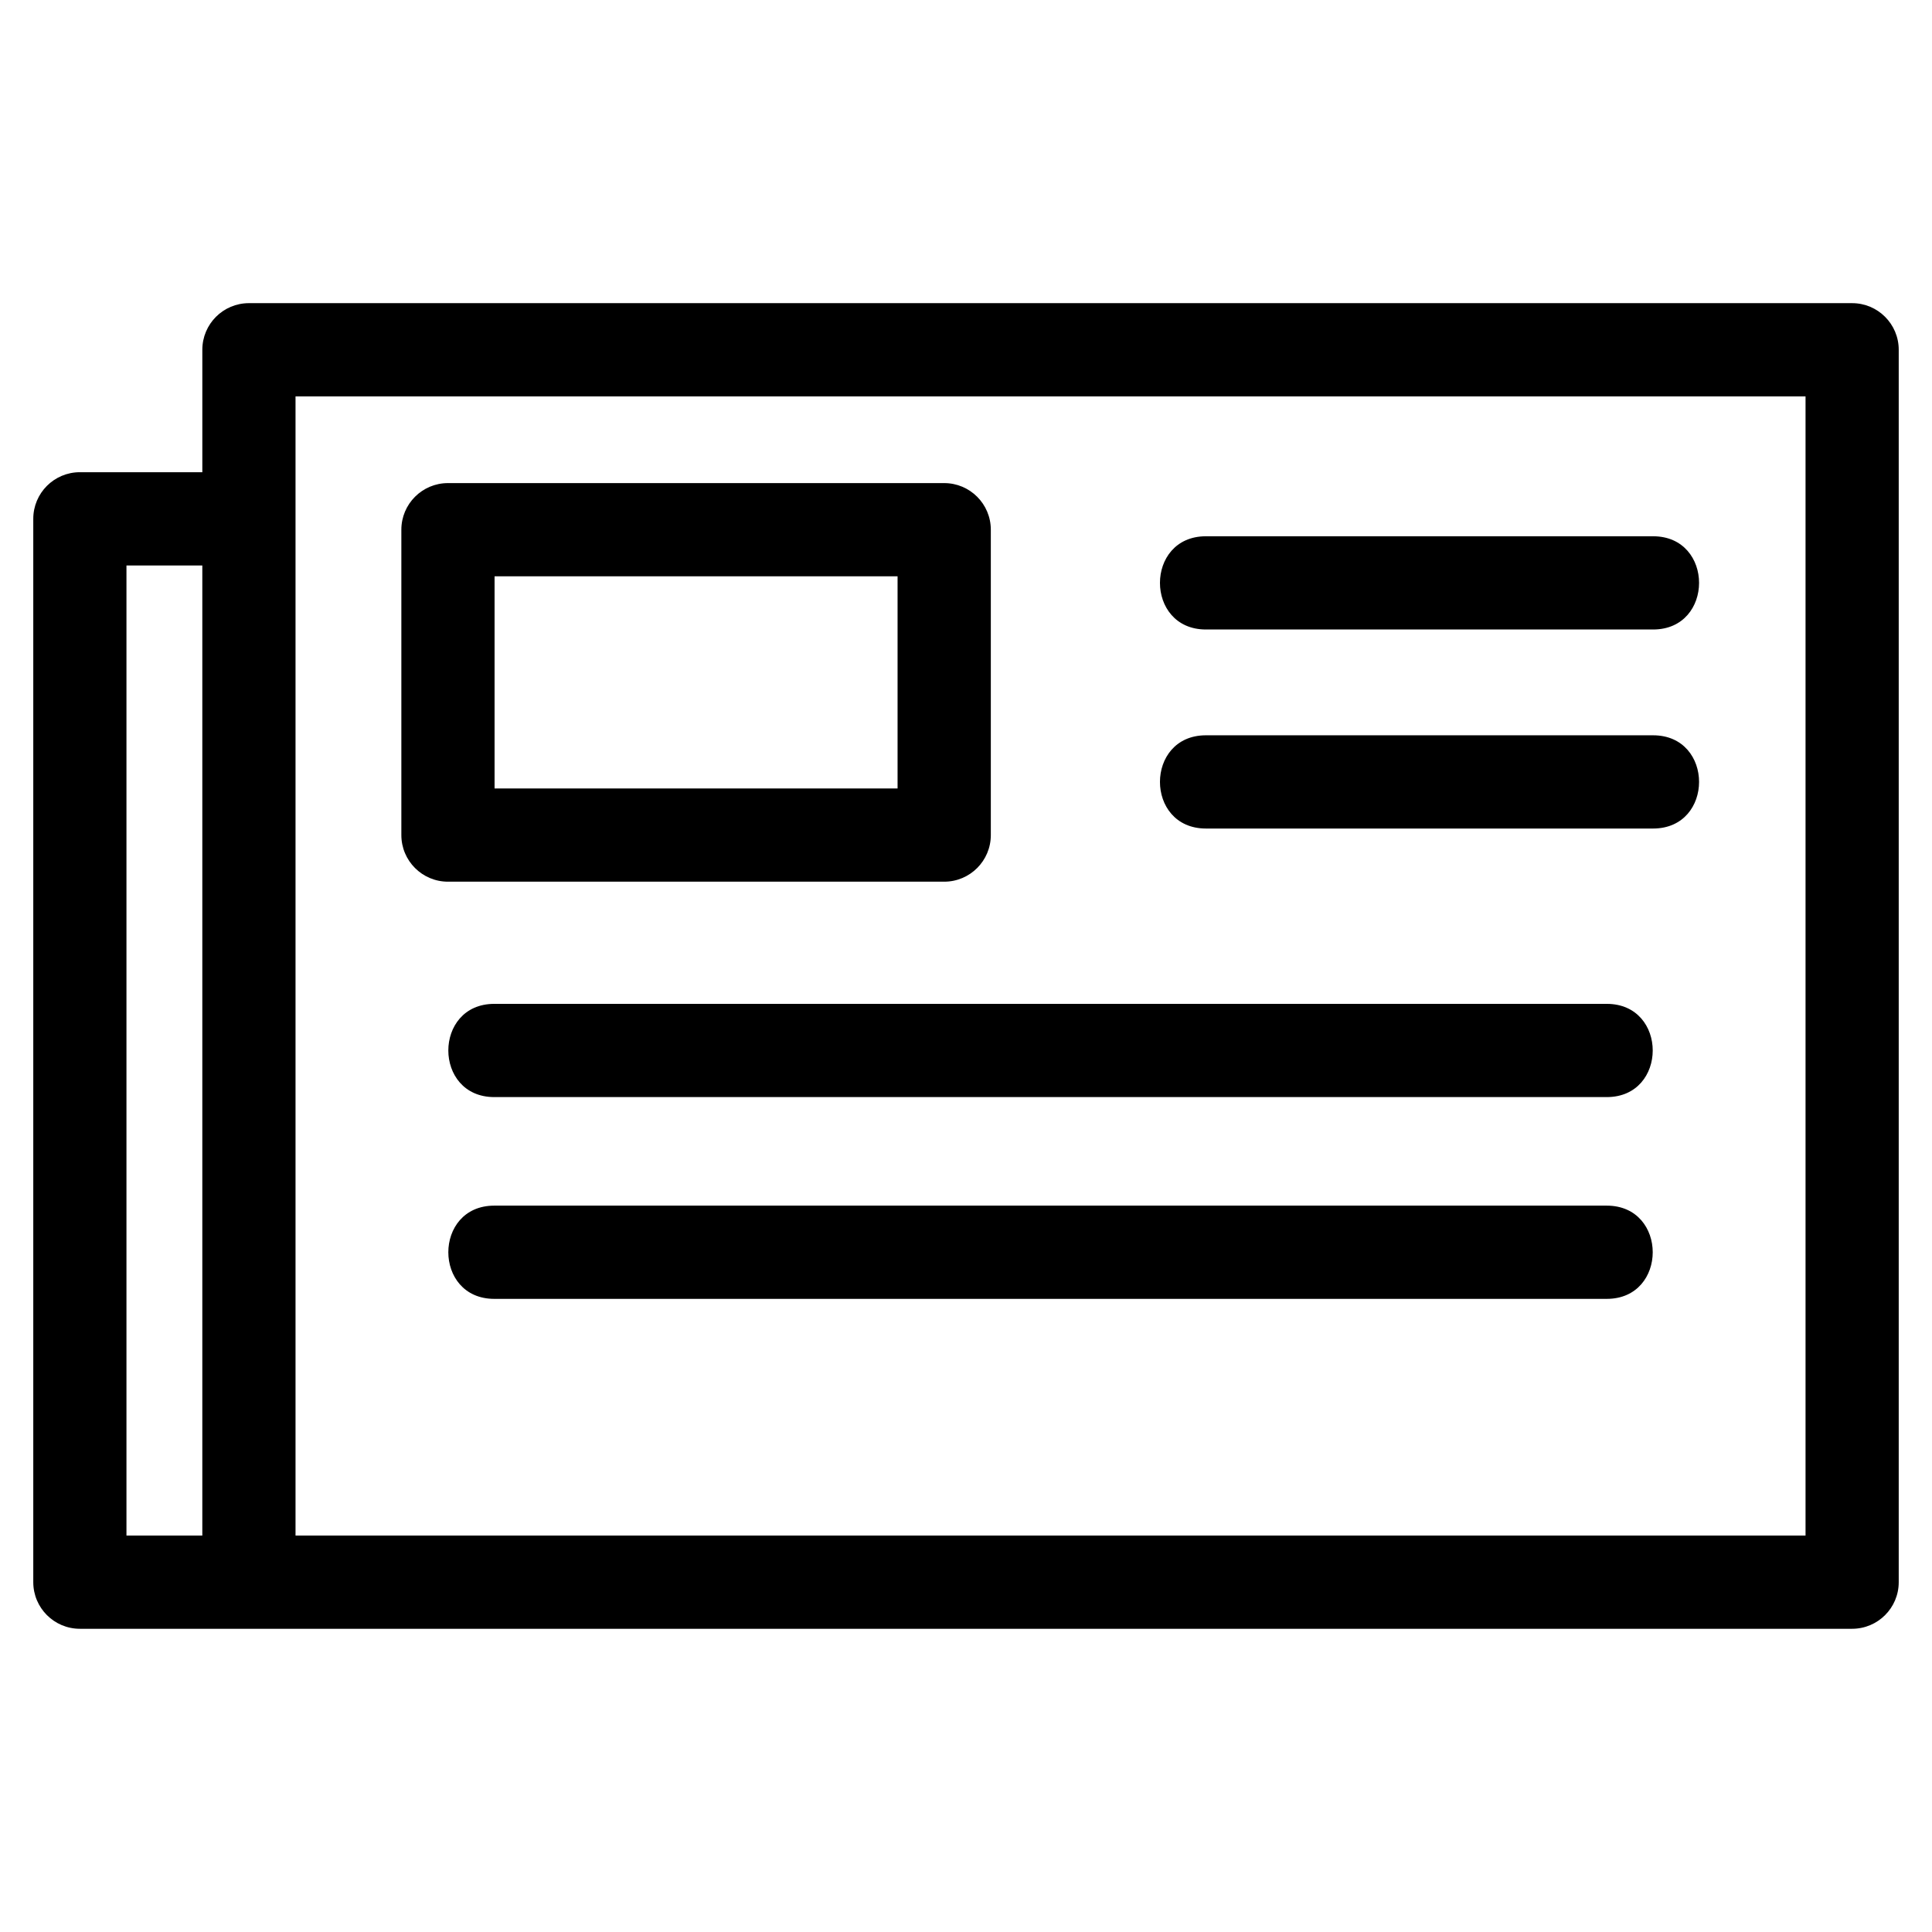
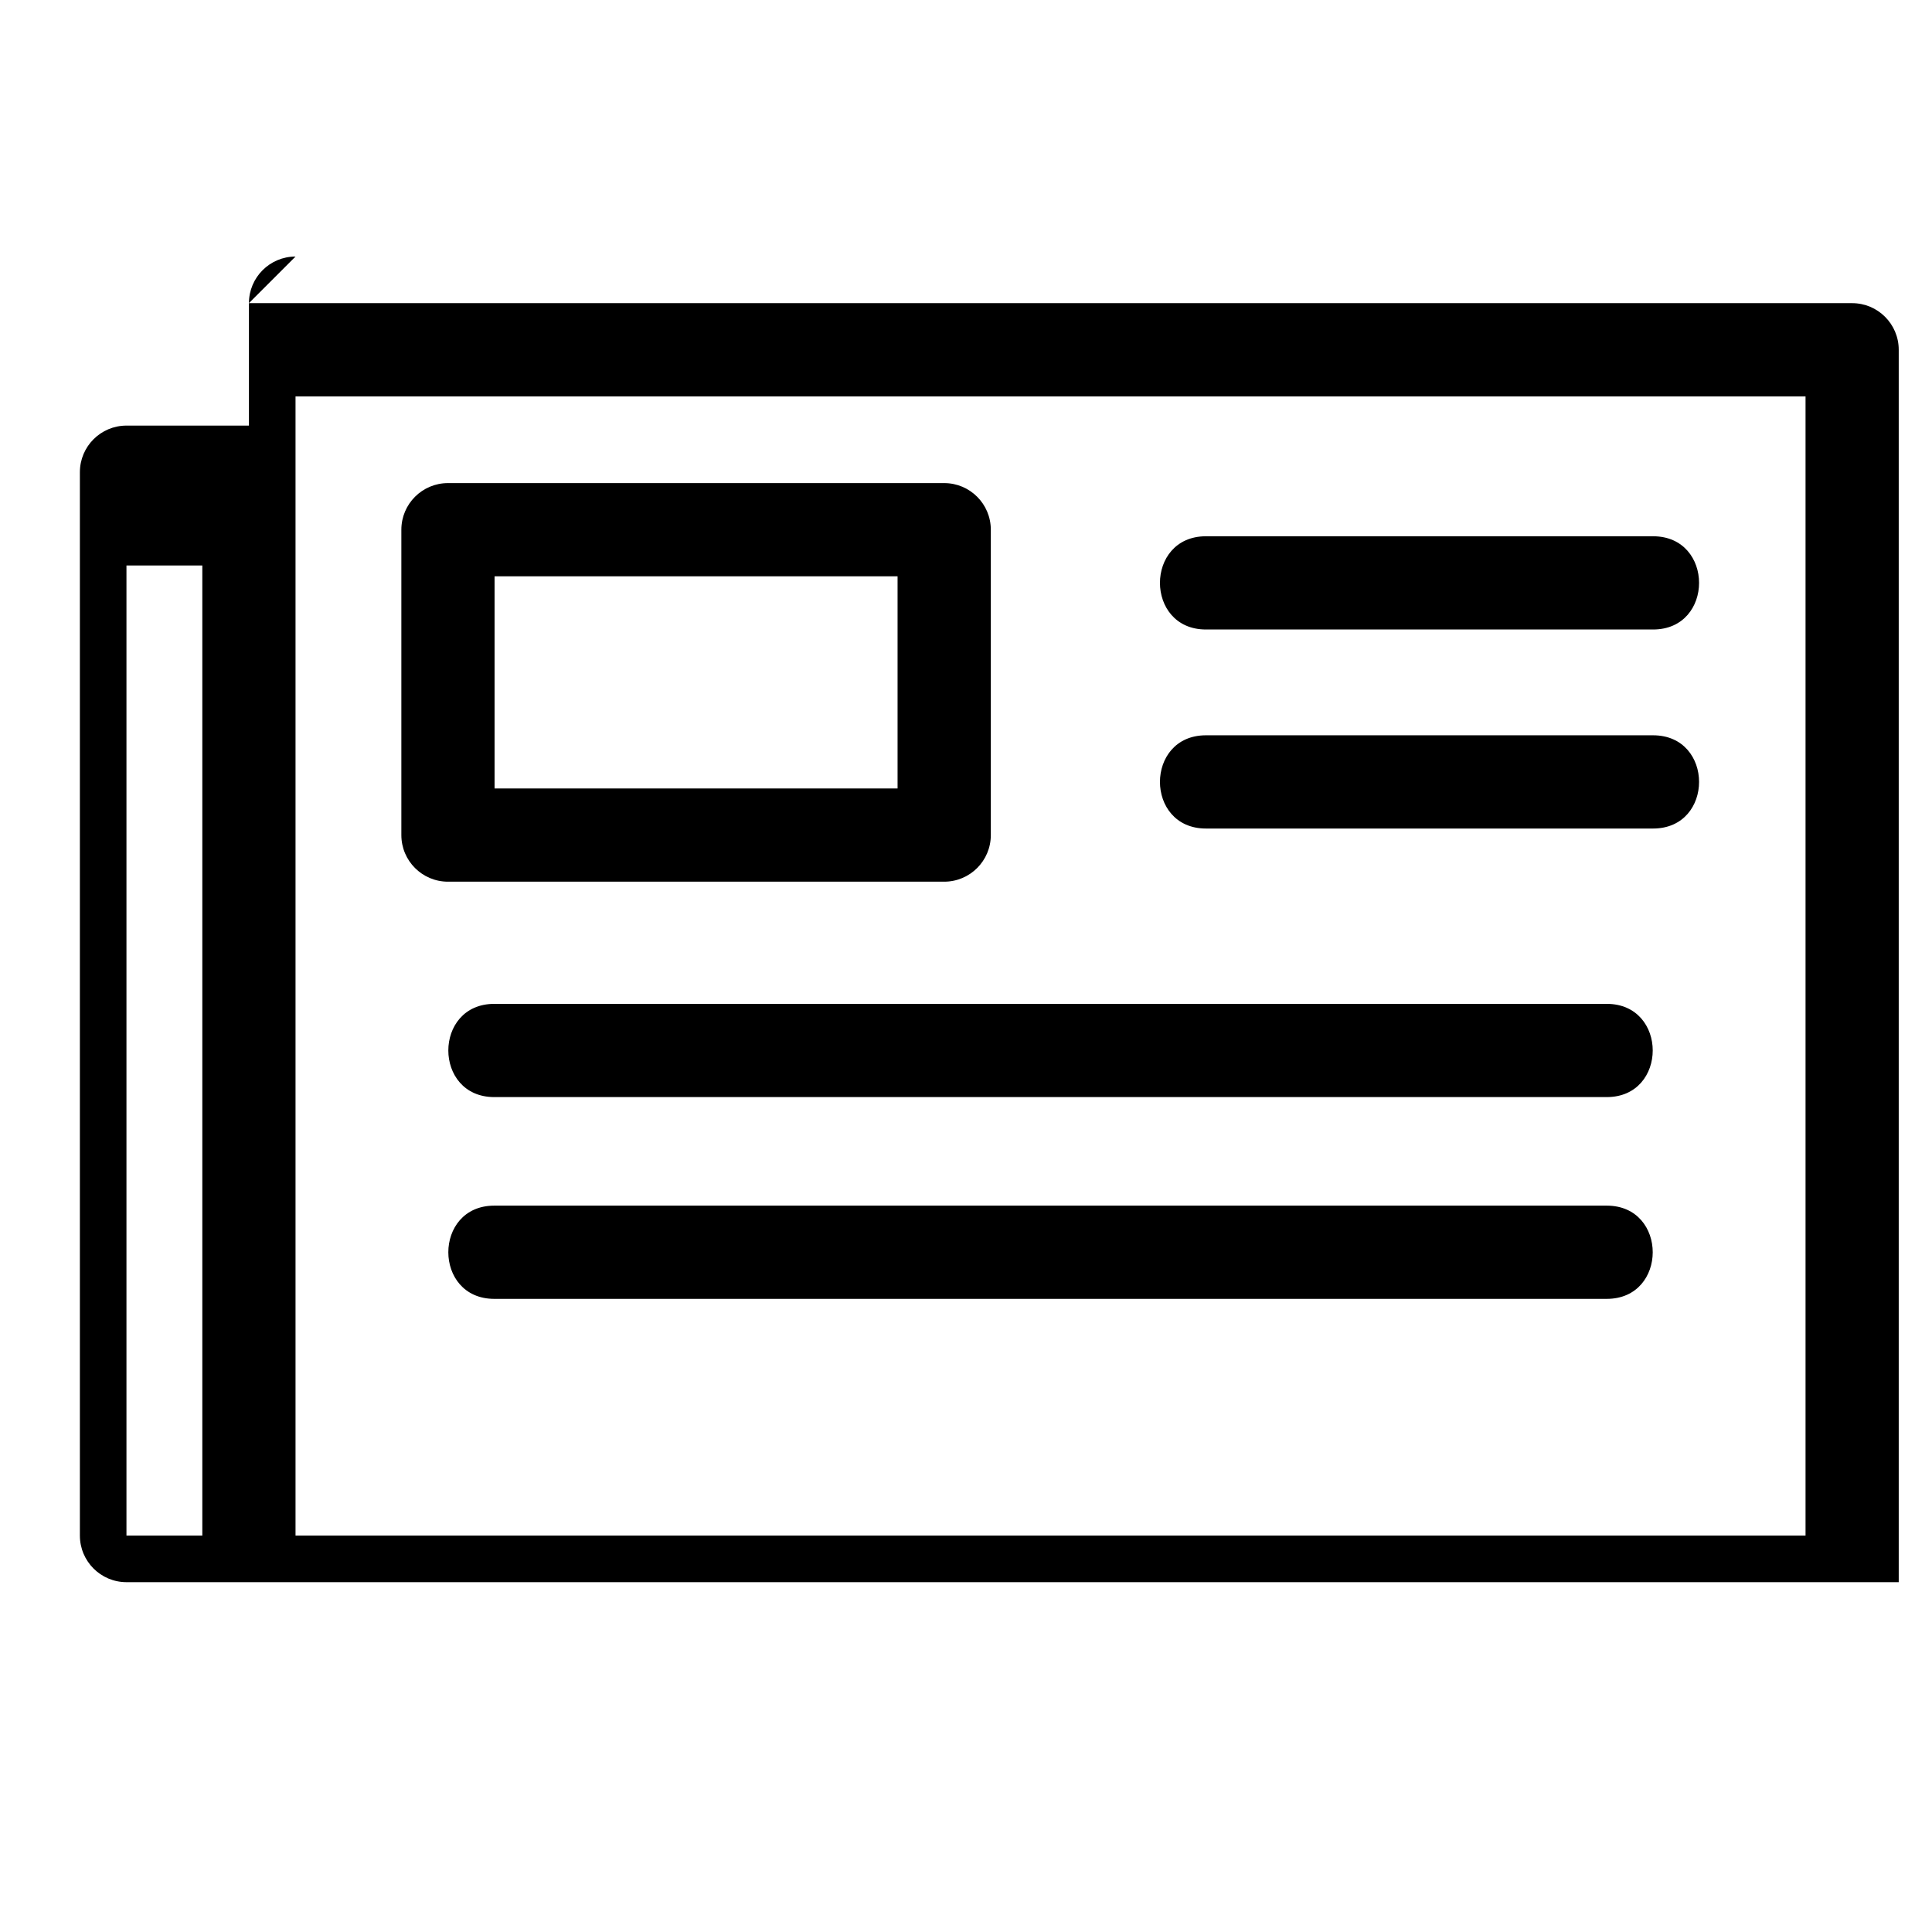
<svg xmlns="http://www.w3.org/2000/svg" fill="#000000" width="800px" height="800px" version="1.1" viewBox="144 144 512 512">
-   <path d="m209.96 224.34h424.87c6.824 0 12.352 5.535 12.352 12.352v326.6c0 6.82-5.527 12.352-12.352 12.352h-469.66c-6.824 0-12.352-5.535-12.352-12.352v-281.8c0-6.824 5.527-12.352 12.352-12.352h32.449v-32.449c0-6.82 5.527-12.352 12.348-12.352zm65.035 210.4c-16.246 0-16.246-24.707 0-24.707h294.81c16.246 0 16.246 24.707 0 24.707zm0 53.473c-16.246 0-16.246-24.707 0-24.707h294.81c16.246 0 16.246 24.707 0 24.707zm188.59-177.39c-16.246 0-16.246-24.707 0-24.707h118.5c16.246 0 16.246 24.707 0 24.707zm0 52.746c-16.246 0-16.246-24.707 0-24.707h118.5c16.246 0 16.246 24.707 0 24.707zm-200.87-91.543h131.51c6.82 0 12.352 5.535 12.352 12.352v80.926c0 6.82-5.535 12.352-12.352 12.352h-131.51c-6.82 0-12.352-5.535-12.352-12.352v-80.926c0-6.82 5.535-12.352 12.352-12.352zm119.15 24.707h-106.8v56.223h106.8zm-184.25 254.21v-257.09h-20.102v257.09zm424.87-301.89h-400.17v301.89h400.17z" />
+   <path d="m209.96 224.34h424.87c6.824 0 12.352 5.535 12.352 12.352v326.6h-469.66c-6.824 0-12.352-5.535-12.352-12.352v-281.8c0-6.824 5.527-12.352 12.352-12.352h32.449v-32.449c0-6.82 5.527-12.352 12.348-12.352zm65.035 210.4c-16.246 0-16.246-24.707 0-24.707h294.81c16.246 0 16.246 24.707 0 24.707zm0 53.473c-16.246 0-16.246-24.707 0-24.707h294.81c16.246 0 16.246 24.707 0 24.707zm188.59-177.39c-16.246 0-16.246-24.707 0-24.707h118.5c16.246 0 16.246 24.707 0 24.707zm0 52.746c-16.246 0-16.246-24.707 0-24.707h118.5c16.246 0 16.246 24.707 0 24.707zm-200.87-91.543h131.51c6.82 0 12.352 5.535 12.352 12.352v80.926c0 6.82-5.535 12.352-12.352 12.352h-131.51c-6.82 0-12.352-5.535-12.352-12.352v-80.926c0-6.82 5.535-12.352 12.352-12.352zm119.15 24.707h-106.8v56.223h106.8zm-184.25 254.21v-257.09h-20.102v257.09zm424.87-301.89h-400.17v301.89h400.17z" />
</svg>